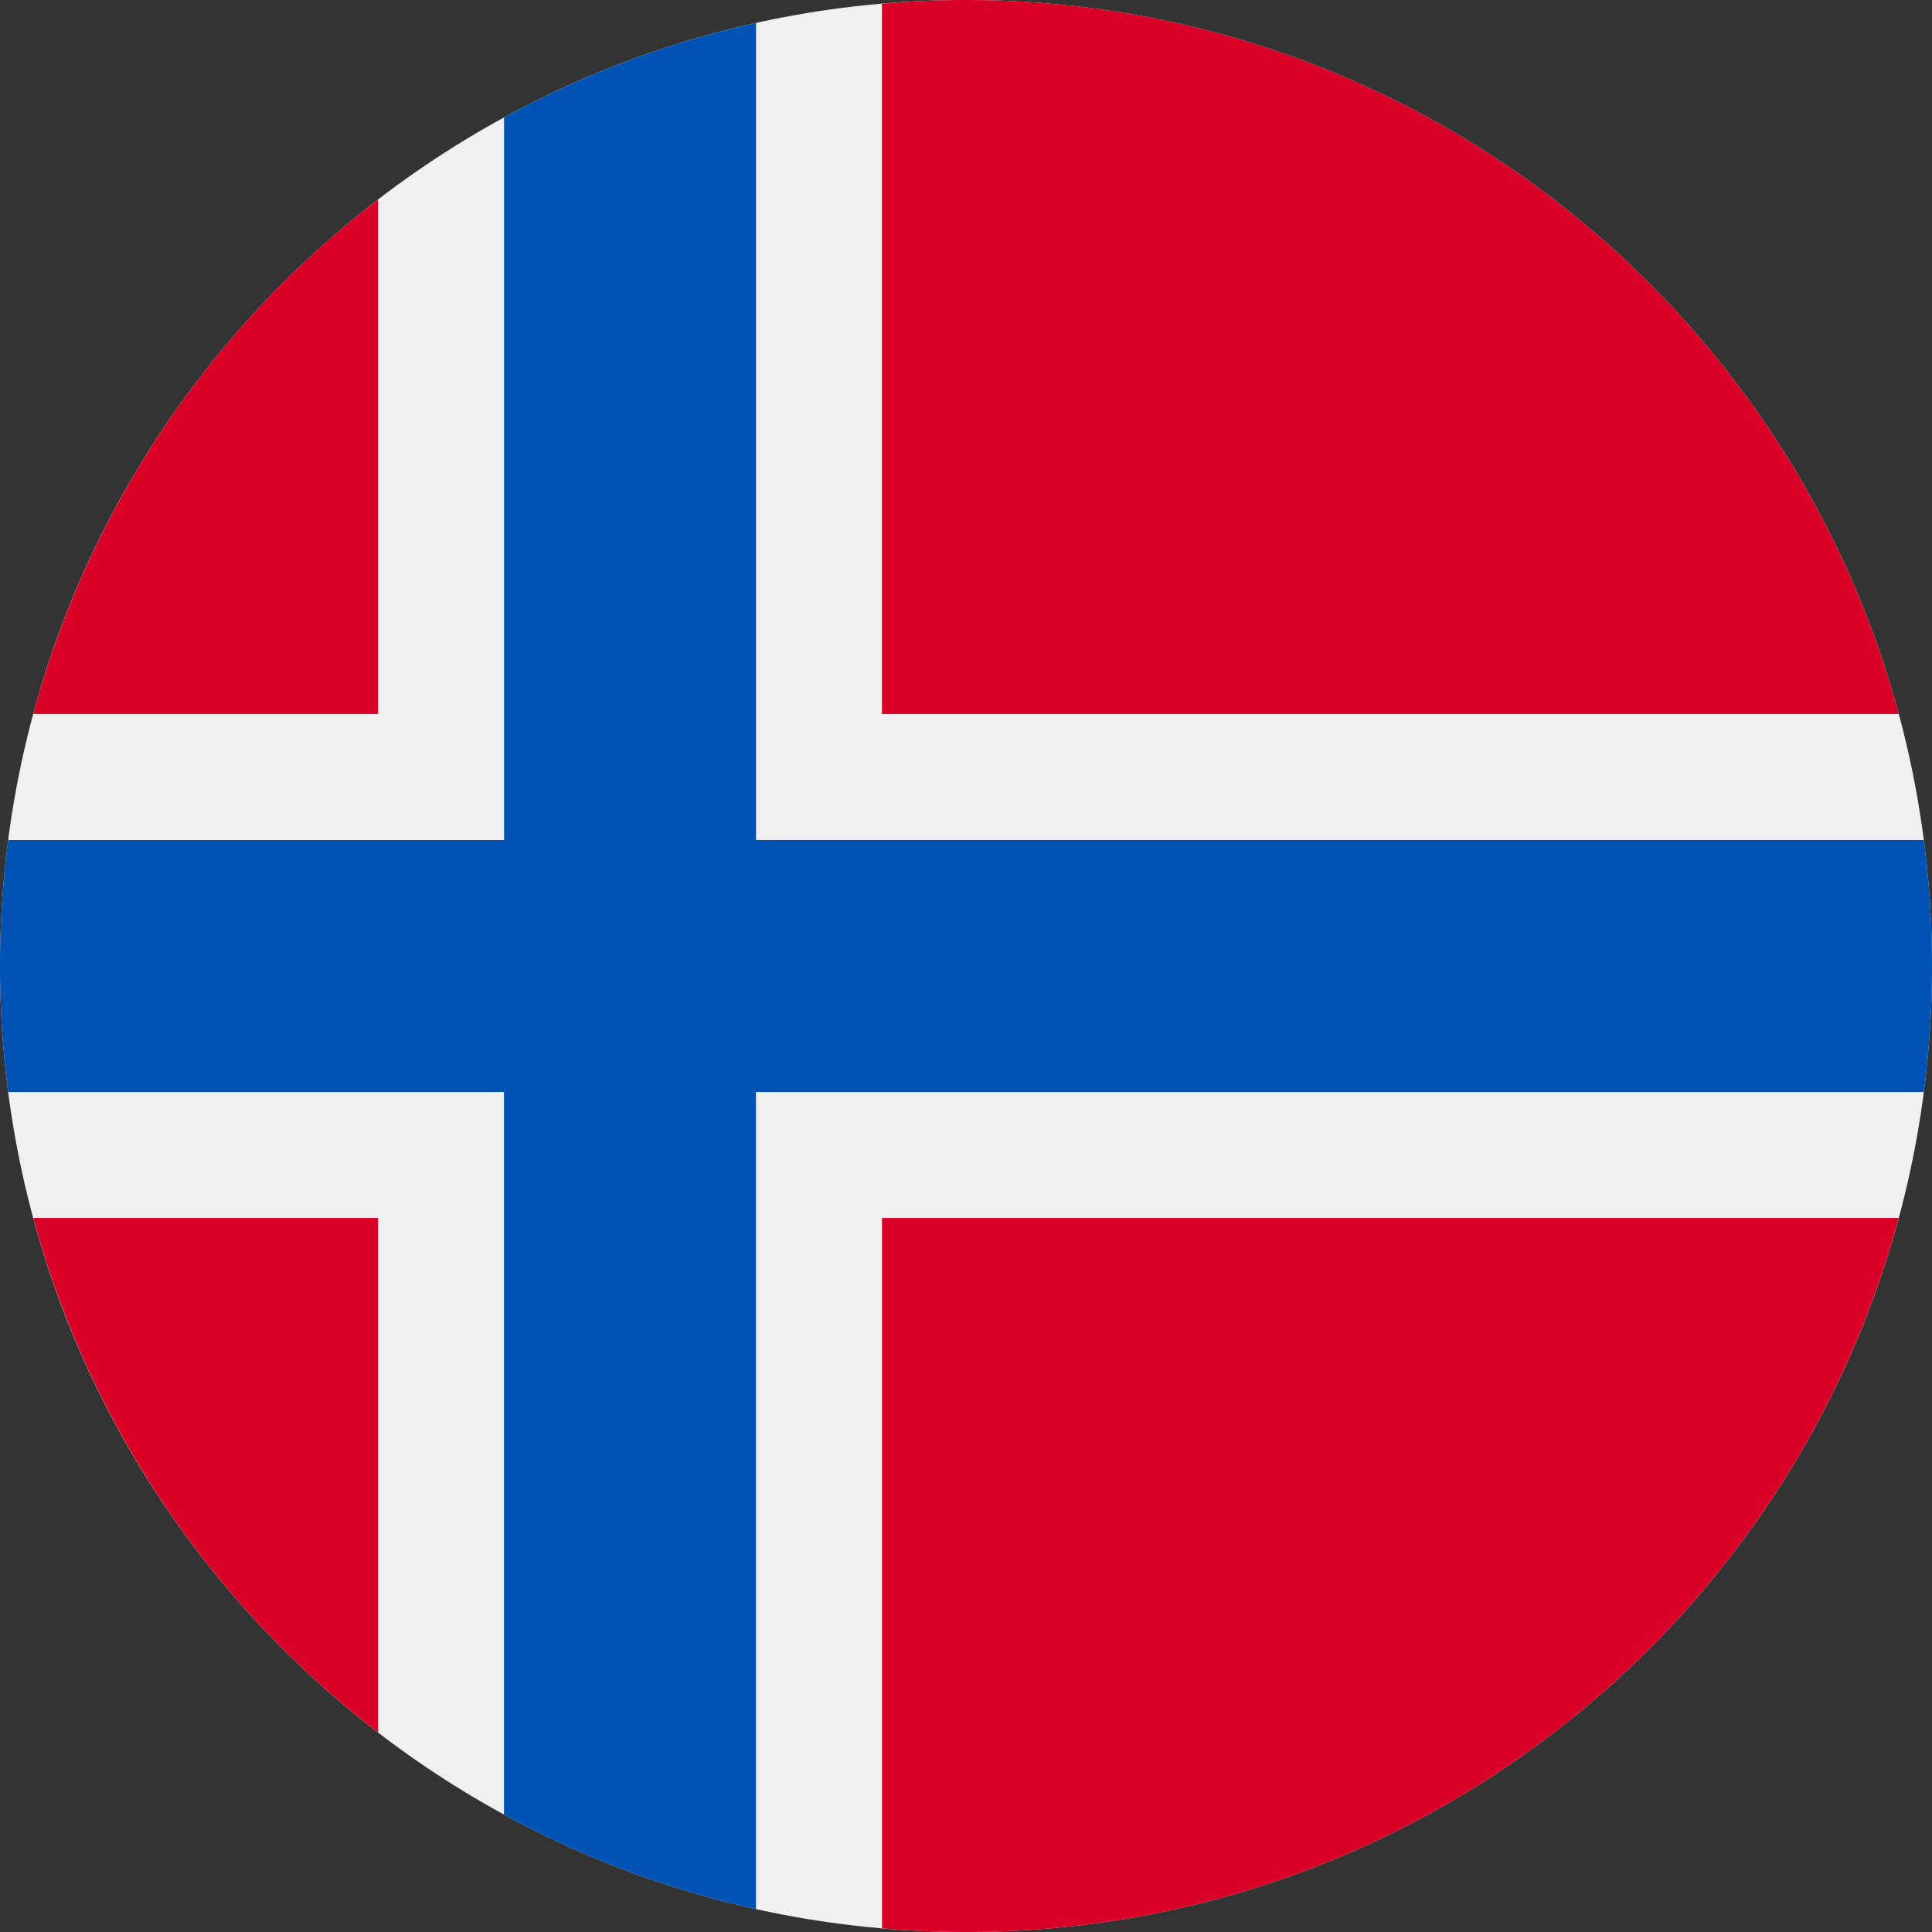
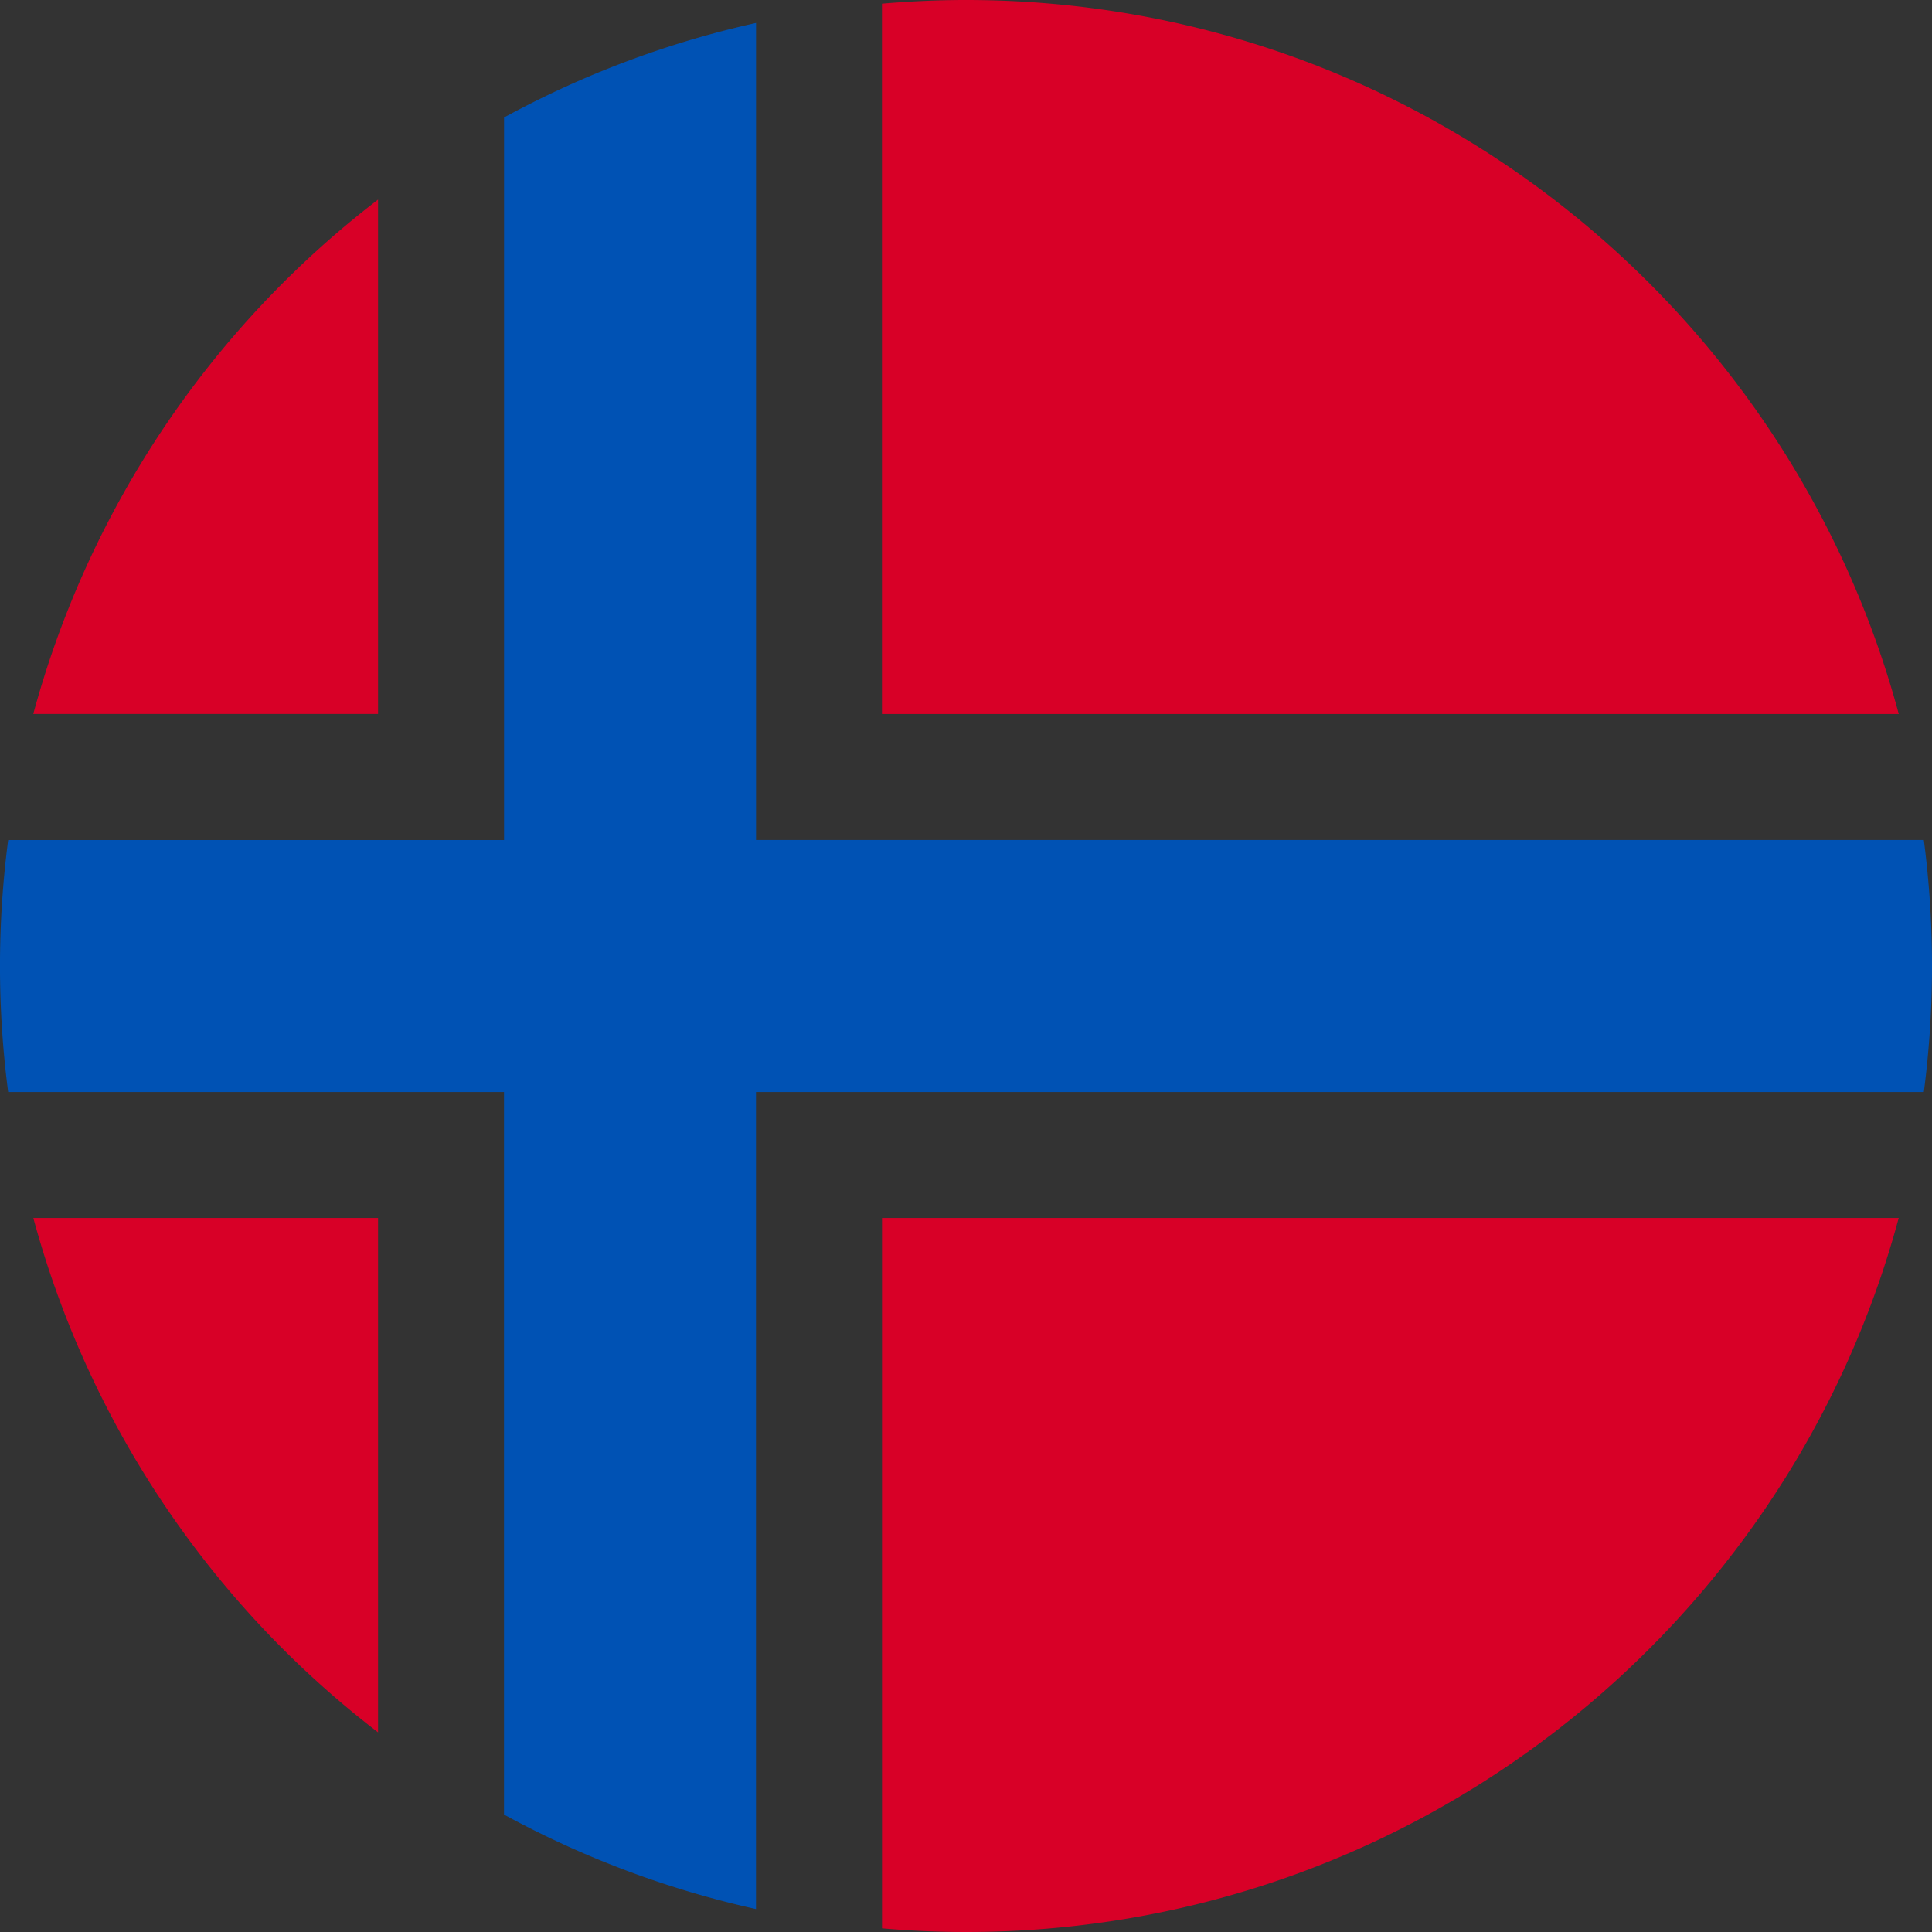
<svg xmlns="http://www.w3.org/2000/svg" width="40" height="40" fill="none">
  <rect width="100%" height="100%" fill="#333333" stroke="none" />
  <g clip-path="url(#a)">
-     <path fill="#F0F0F0" d="M20 40c11.046 0 20-8.954 20-20S31.046 0 20 0 0 8.954 0 20s8.954 20 20 20Z" />
    <path fill="#D80027" d="M.69 25.217a20.017 20.017 0 0 0 7.137 10.65v-10.65H.689Zm17.572 14.707a20 20 0 0 0 1.739.076c9.24 0 17.016-6.267 19.31-14.783h-21.05v14.707Zm21.05-25.141C37.017 6.267 29.242 0 20 0c-.586 0-1.166.027-1.74.076v14.707h21.05ZM7.827 4.132a20.017 20.017 0 0 0-7.138 10.65h7.138V4.133Z" />
    <path fill="#0052B4" d="M39.83 17.391H15.653V.475c-1.848.41-3.6 1.075-5.217 1.957v14.96H.169a20.17 20.17 0 0 0 0 5.217h10.266v14.96a19.86 19.86 0 0 0 5.217 1.956V22.609h24.179a20.195 20.195 0 0 0 0-5.218Z" />
  </g>
  <defs>
    <clipPath id="a">
      <path fill="#fff" d="M0 0h40v40H0z" />
    </clipPath>
  </defs>
</svg>